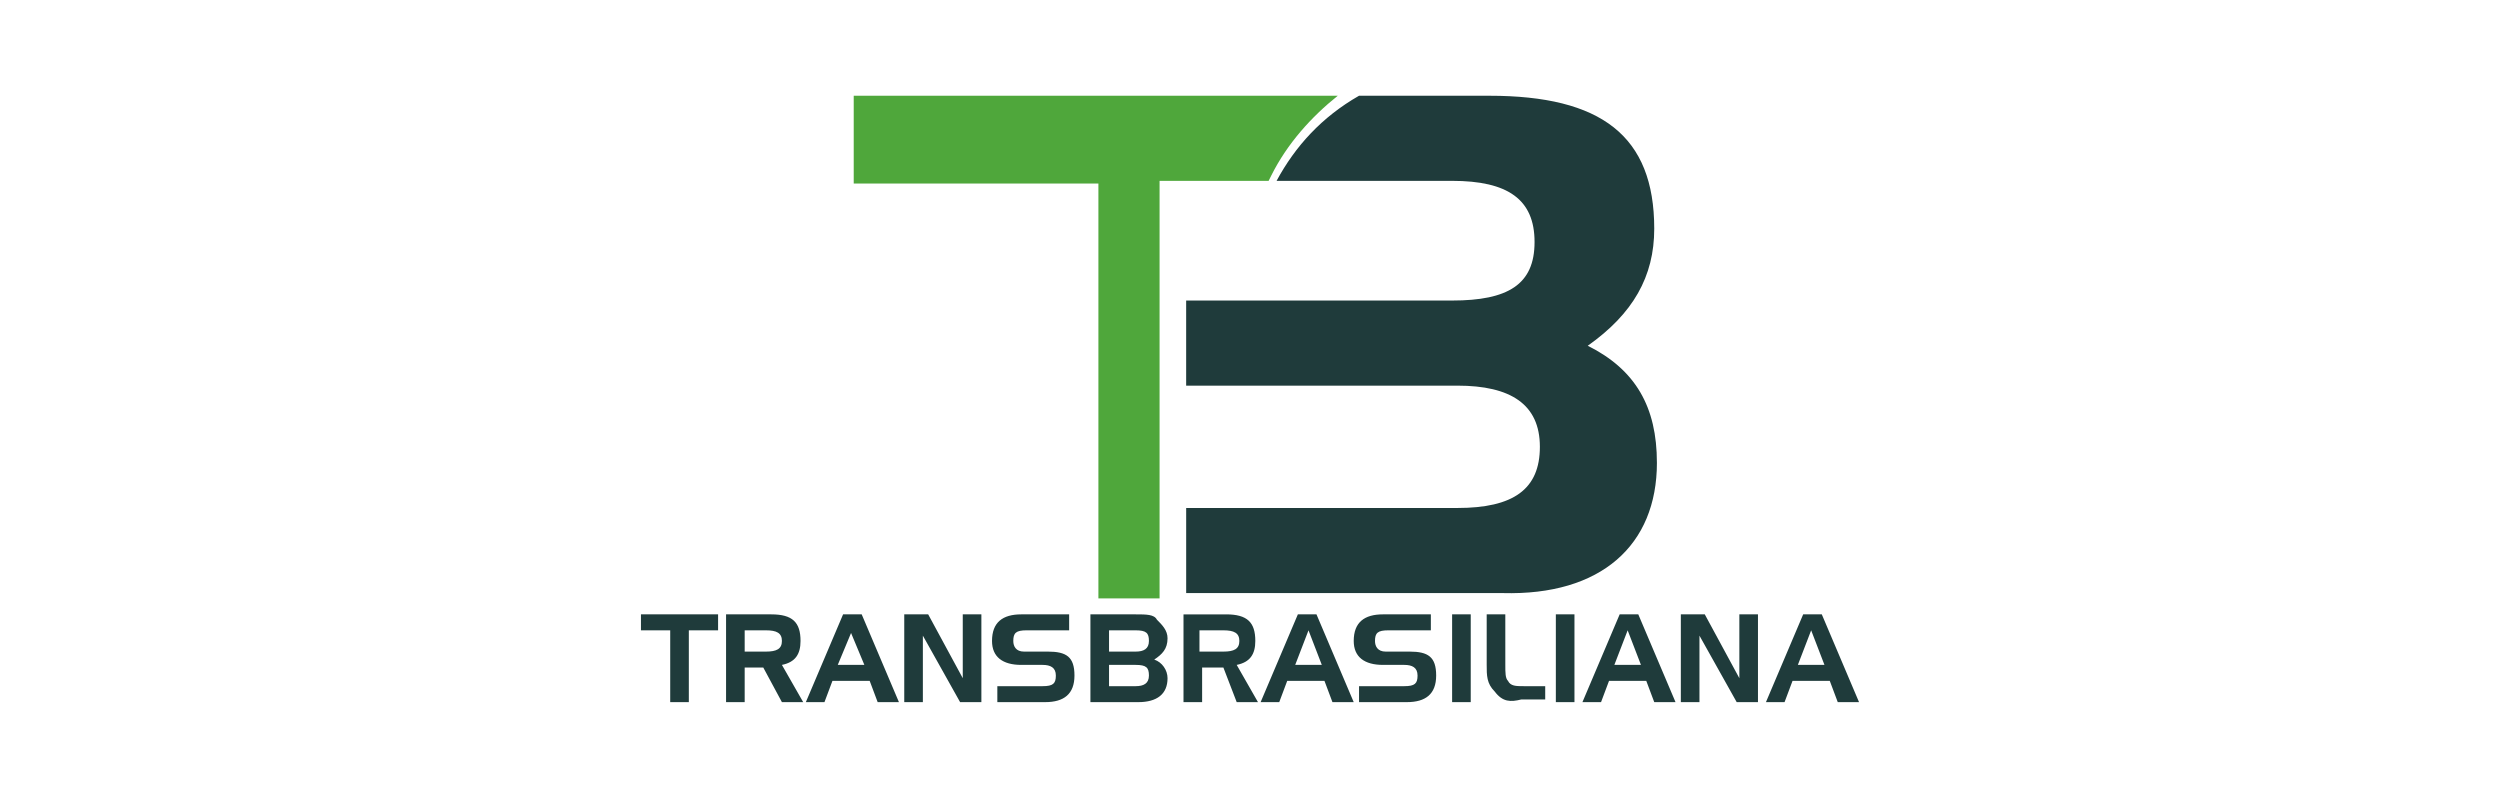
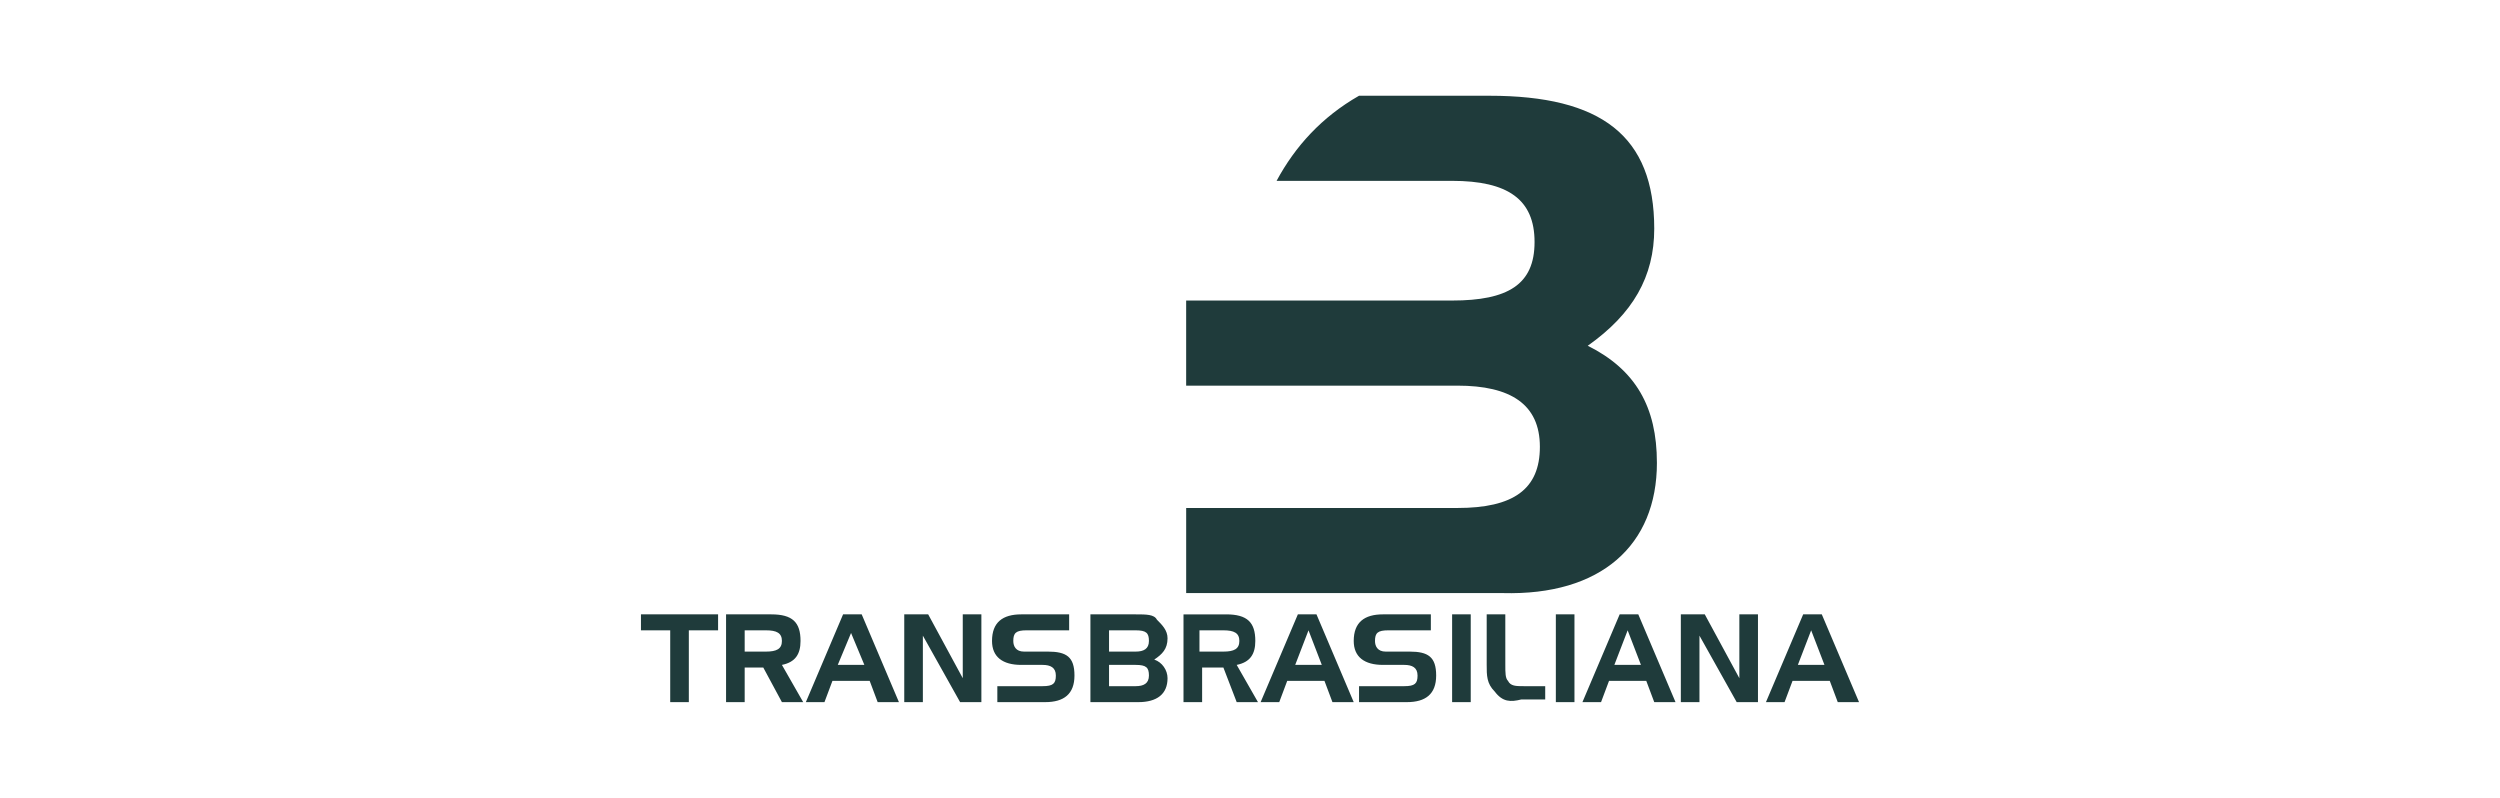
<svg xmlns="http://www.w3.org/2000/svg" viewBox="0 0 94 30">
  <path d="M24.1 23.7v-.6H27v.6h-1.1v2.7h-.7v-2.7h-1.1zm4.9-.6c.8 0 1.1.3 1.1 1 0 .5-.2.8-.7.9l.8 1.4h-.8l-.7-1.3H28v1.3h-.7v-3.3H29zm-1 .6v.8h.8c.4 0 .6-.1.6-.4 0-.3-.2-.4-.6-.4H28zm4.4-.6 1.4 3.3H33l-.3-.8h-1.4l-.3.8h-.7l1.4-3.3h.7zm-.9 1.9h1l-.5-1.2-.5 1.2zm3.4-1.9 1.3 2.4v-2.4h.7v3.3h-.8l-1.4-2.5v2.5H34v-3.3h.9zm3.7.6c-.4 0-.5.1-.5.4 0 .2.1.4.4.4h.9c.7 0 1 .2 1 .9s-.4 1-1.1 1h-1.8v-.6h1.7c.4 0 .5-.1.5-.4 0-.3-.2-.4-.5-.4h-.8c-.7 0-1.1-.3-1.1-.9 0-.7.4-1 1.1-1h1.8v.6h-1.6zm2.4 2.7v-3.3h1.7c.4 0 .7 0 .8.2.2.2.4.4.4.7 0 .4-.2.6-.5.8.3.1.5.4.5.7 0 .6-.4.9-1.1.9H41zm.7-1.9h1c.3 0 .5-.1.5-.4 0-.3-.1-.4-.5-.4h-1v.8zm1.5.9c0-.3-.1-.4-.5-.4h-1v.8h1c.3 0 .5-.1.5-.4zm2.9-2.3c.8 0 1.1.3 1.1 1 0 .5-.2.8-.7.9l.8 1.4h-.8l-.5-1.3h-.8v1.3h-.7v-3.3h1.6zm-1 .6v.8h.9c.4 0 .6-.1.6-.4 0-.3-.2-.4-.6-.4h-.9zm4.4-.6 1.4 3.3h-.8l-.3-.8h-1.4l-.3.8h-.7l1.4-3.3h.7zm-.8 1.9h1l-.5-1.3-.5 1.3zm3.5-1.3c-.4 0-.5.1-.5.4 0 .2.1.4.4.4h.9c.7 0 1 .2 1 .9s-.4 1-1.1 1h-1.8v-.6h1.7c.4 0 .5-.1.5-.4 0-.3-.2-.4-.5-.4H52c-.7 0-1.1-.3-1.1-.9 0-.7.4-1 1.1-1h1.8v.6h-1.6zm2.4 2.7v-3.3h.7v3.3h-.7zm1.6-.4c-.3-.3-.3-.6-.3-1v-1.9h.7V25c0 .3 0 .5.1.6.1.2.3.2.6.2h.8v.5h-.9c-.4.1-.7.1-1-.3zm2.3.4v-3.3h.7v3.3h-.7zm3.1-3.3 1.4 3.3h-.8l-.3-.8h-1.4l-.3.8h-.7l1.4-3.3h.7zm-.9 1.9h1l-.5-1.3-.5 1.3zm3.4-1.9 1.3 2.4v-2.4h.7v3.3h-.8l-1.4-2.5v2.5h-.7v-3.3h.9zm4.4 0 1.4 3.3h-.8l-.3-.8h-1.4l-.3.8h-.7l1.4-3.3h.7zm-.9 1.9h1l-.5-1.3-.5 1.3zm-5.3-7.6c0-2.1-.8-3.5-2.6-4.4 1.7-1.2 2.5-2.6 2.5-4.4 0-3.5-2-5-6.2-5h-4.9c-1.4.8-2.4 1.9-3.1 3.2h6.6c2.1 0 3.1.7 3.1 2.3 0 1.6-1 2.2-3.1 2.2h-10v3.2h10.2c2 0 3.1.7 3.1 2.3 0 1.6-1 2.3-3.1 2.3H44.6v3.2h11.9c3.7.1 5.8-1.8 5.8-4.9z" style="fill:#1f3b3b" />
-   <path d="M32.1 3.7v3.2h9.2v15.6h2.3V6.8h4.1l.1-.2c.6-1.2 1.5-2.2 2.5-3H32.1z" style="fill:#4fa73b" />
</svg>